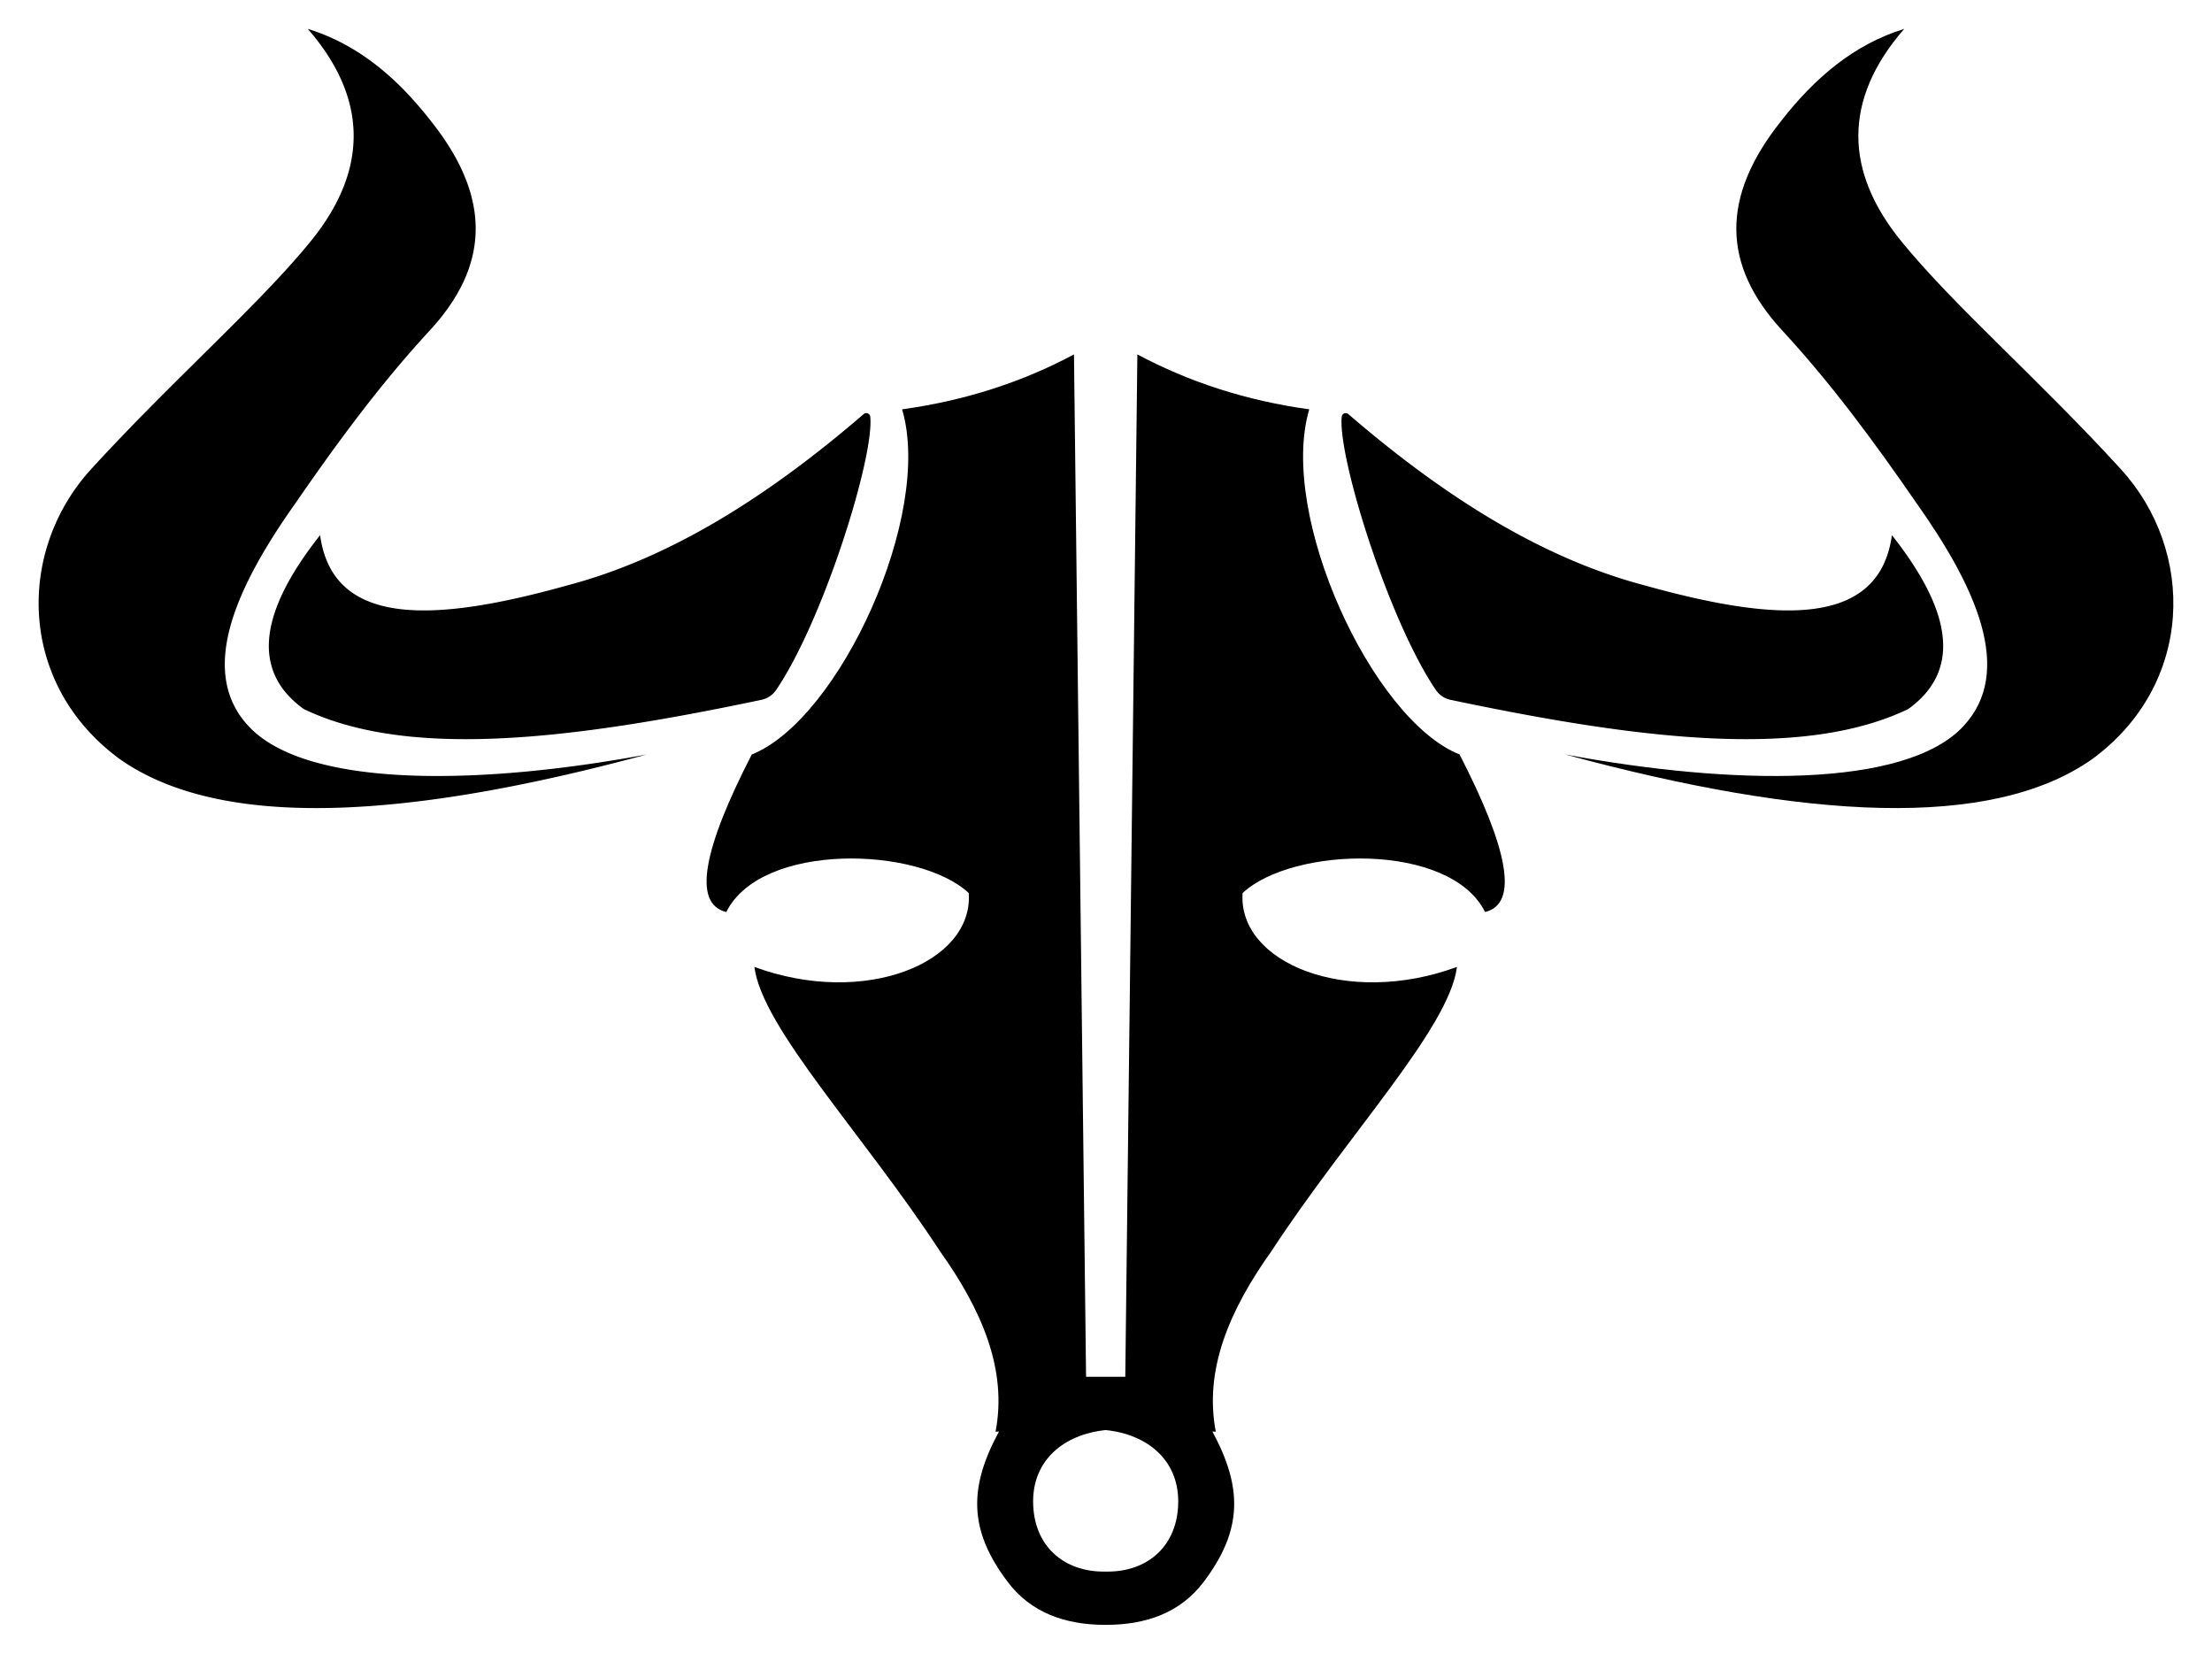
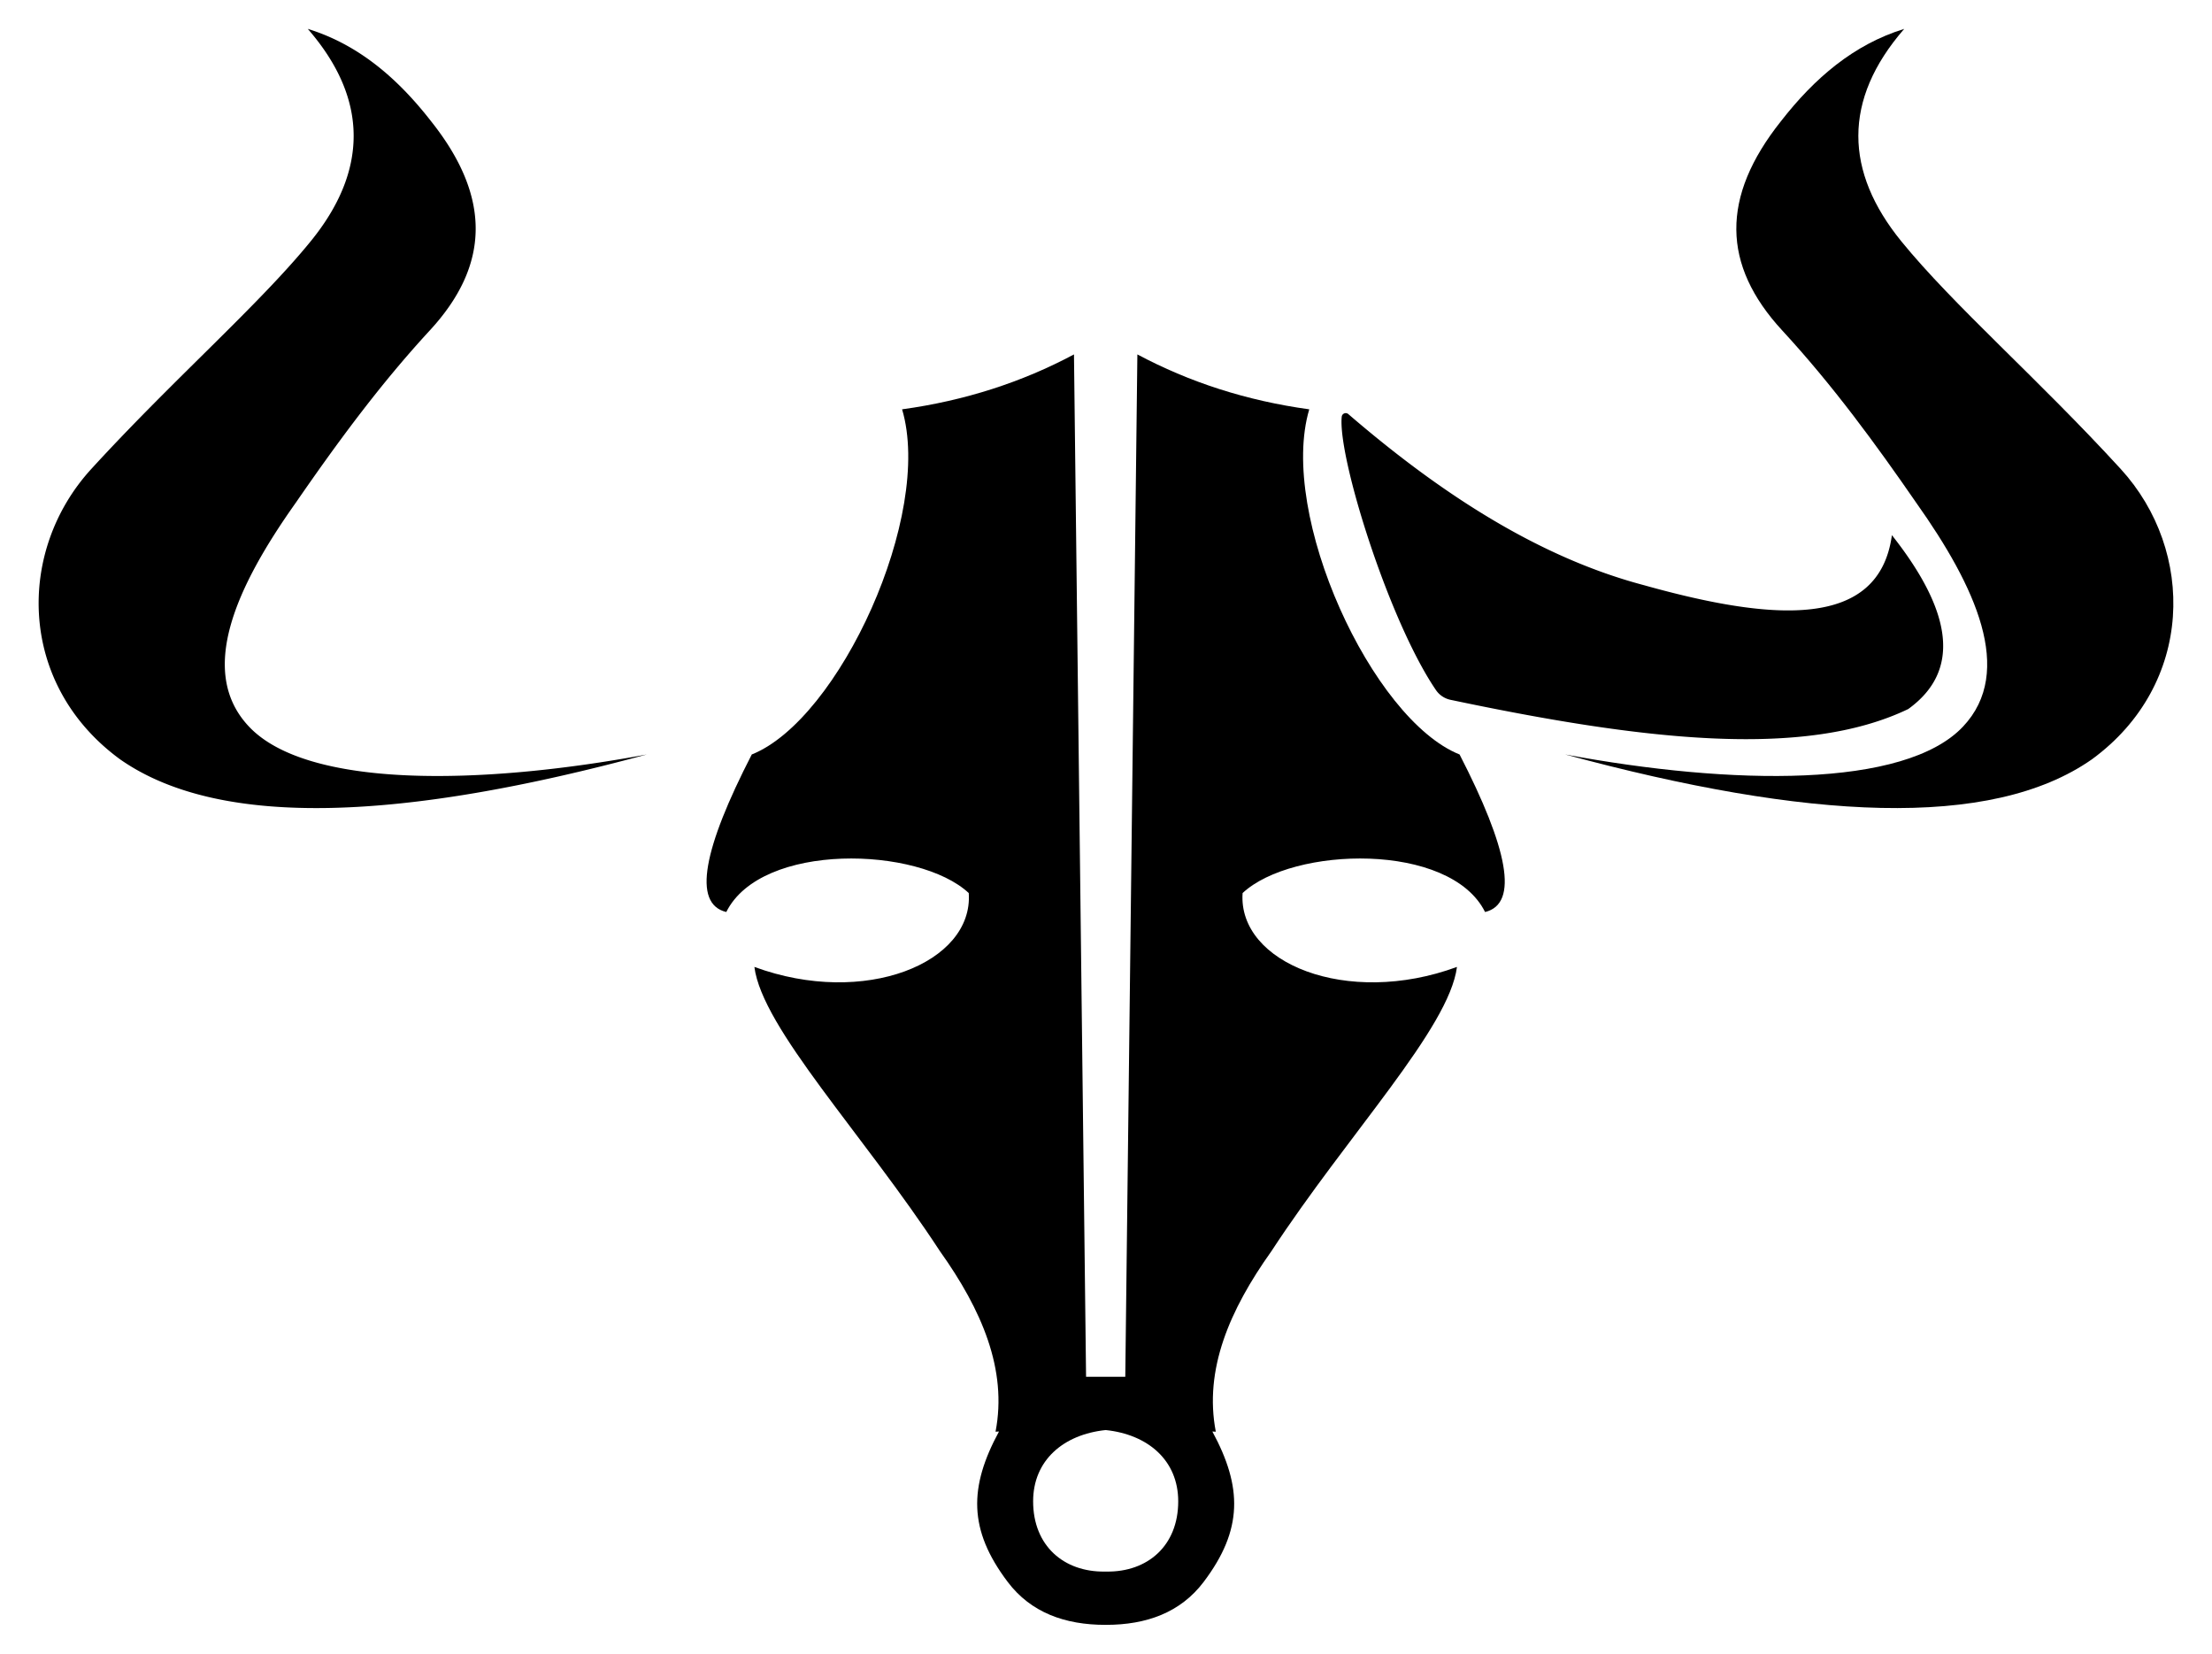
<svg xmlns="http://www.w3.org/2000/svg" viewBox="0 0 2218 1657.914">
  <path d="M1569.482 756.379c167.069 31.091 340.337 34.077 398.88-27.961 52.188-55.304 12.343-140.779-46.747-224.125-40.553-58.74-83.74-117.924-134.562-173.008-60.614-65.7-61.654-133.858-1.31-209.707 33.606-43.193 72.999-77.014 123.64-92.621-62.143 71.439-59.484 143.36-3.059 212.765 52.121 64.112 137.857 138.499 220.192 228.494 75.146 82.135 73.835 215.823-28.834 290.968-101.369 71.047-286.5 60.629-528.2-4.805z" />
  <path d="M1439.845 691.823c-47.225-69.225-98.654-233.76-94.47-274.04.337-3.236 4.16-4.749 6.624-2.625 95.015 81.839 193.01 144.144 296.342 171.489 131.32 36.742 235.79 43.843 248.7-50.133 60.636 76.719 69.548 135.989 16.382 174.319-104.922 50.355-267.476 31.085-459.015-9.257a23.493 23.493 0 01-14.563-9.753zM648.518 756.379c-167.069 31.091-340.337 34.077-398.88-27.961-52.189-55.304-12.343-140.779 46.747-224.125 40.553-58.74 83.74-117.924 134.562-173.008 60.614-65.7 61.654-133.858 1.31-209.707-33.606-43.193-72.999-77.014-123.64-92.621 62.143 71.439 59.484 143.36 3.059 212.765-52.121 64.112-137.857 138.499-220.192 228.494-75.146 82.135-73.835 215.823 28.834 290.969 101.369 71.046 286.5 60.628 528.2-4.806z" />
-   <path d="M778.154 691.823c47.226-69.225 98.655-233.76 94.47-274.04-.336-3.236-4.158-4.749-6.623-2.625-95.015 81.839-193.01 144.144-296.342 171.489-131.32 36.742-235.79 43.843-248.7-50.133-60.636 76.719-69.549 135.989-16.383 174.319 104.923 50.355 267.477 31.085 459.016-9.257a23.493 23.493 0 0014.563-9.753z" />
  <path d="M1463.536 756.379c-87.815-35.06-182.183-240.18-150.727-346.017-63.047-8.676-120.346-27.29-172.353-55.048l-12.124 1024.943h-39.32l-12.124-1024.943c-52.007 27.758-109.305 46.372-172.353 55.048 31.457 105.836-62.912 310.956-150.727 346.017-48.23 93.733-59.907 149.645-25.558 157.935 35.06-70.448 192.997-65.86 243.13-19.004 4.888 69.994-104.526 114.683-214.95 74.053 7.864 61.601 109.44 167.765 186.115 285.07 41.903 58.815 67.674 118.65 55.703 180.873l3.441-.164c-30.116 55.648-30.883 98.382 8.765 150.809 23.281 30.785 57.515 43.01 97.89 43.006h.656c40.375.005 74.61-12.222 97.89-43.006 39.648-52.427 38.882-95.161 8.766-150.81l3.44.165c-11.97-62.223 13.8-122.058 55.704-180.873 76.674-117.305 178.25-223.469 186.115-285.07-110.424 40.63-219.838-4.059-214.95-74.053 50.133-46.857 208.069-51.444 243.13 19.004 34.349-8.29 22.672-64.202-25.559-157.935zm-353.88 819.168h-1.967c-40.73.515-71.759-25.558-71.759-70.448 0-40.959 30.226-67.002 72.742-71.432 42.516 4.43 72.742 30.473 72.742 71.432 0 44.89-31.03 70.964-71.759 70.448z" />
</svg>